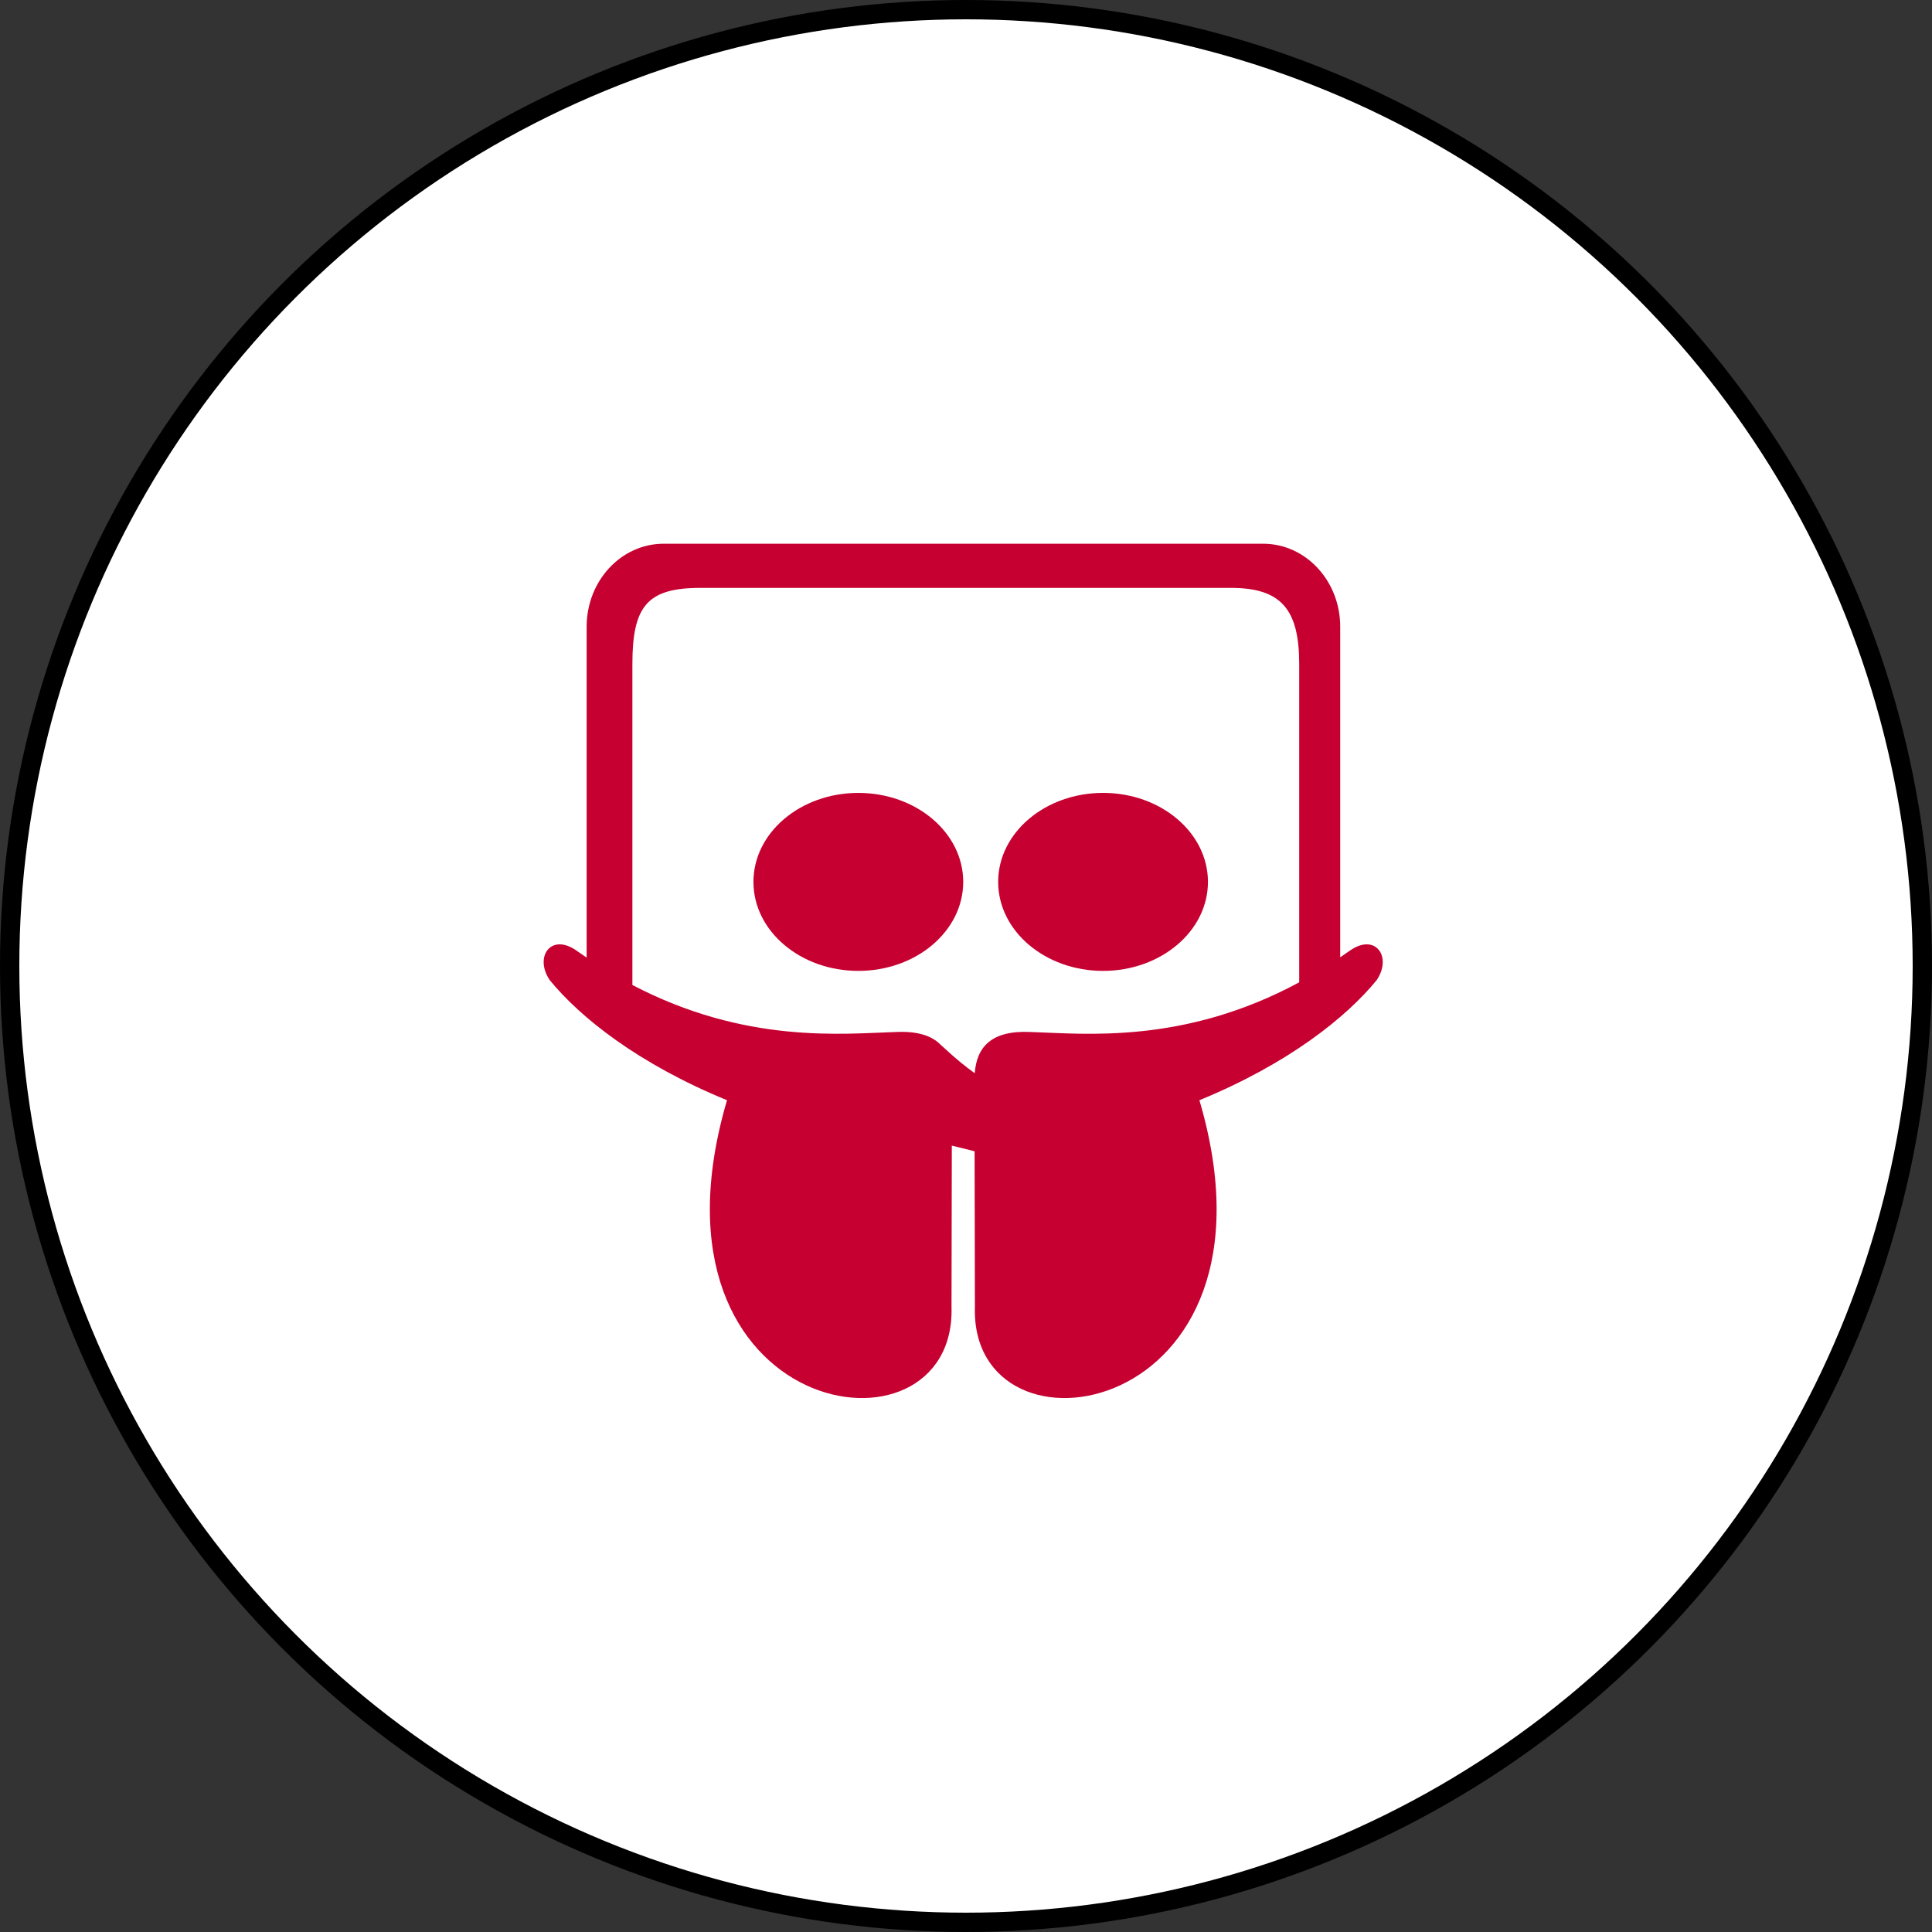
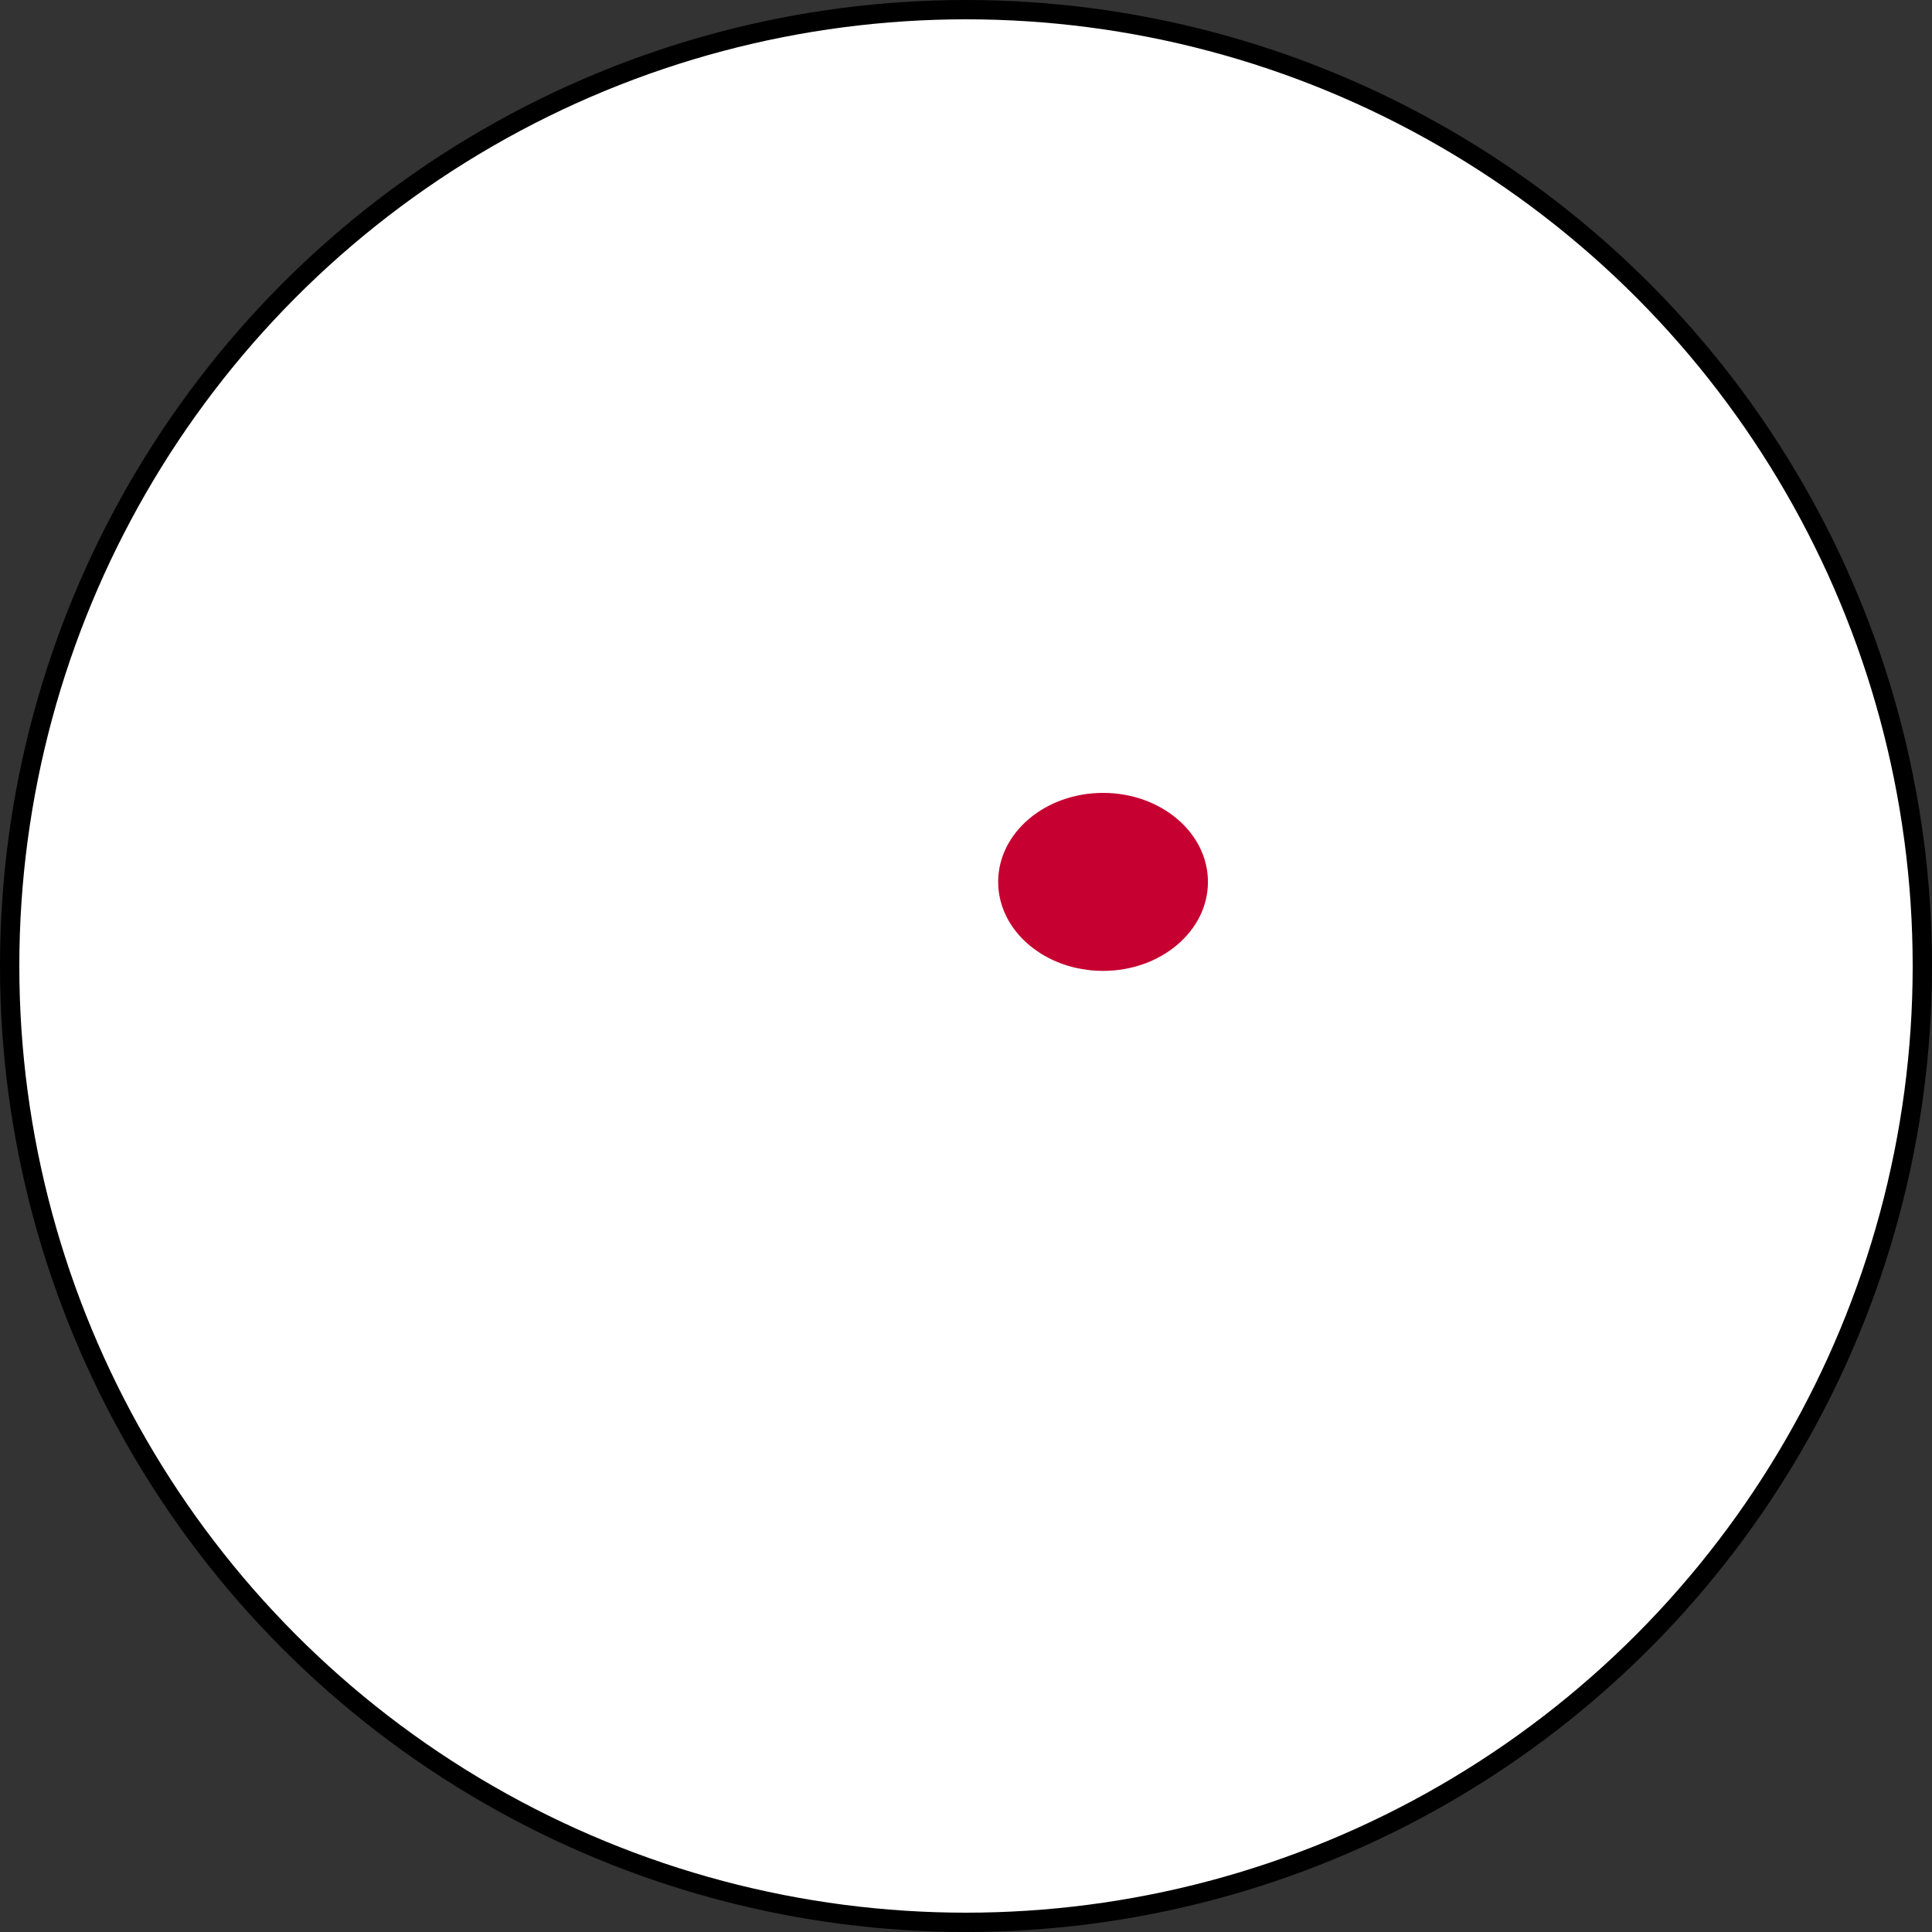
<svg xmlns="http://www.w3.org/2000/svg" width="100px" height="100px" viewBox="0 0 100 100" version="1.1">
  <rect x="0" y="0" width="100" height="100" fill="#333333" stroke="none" />
  <title>CIR/icon/big/slideshare</title>
  <desc>Created with Sketch.</desc>
  <g id="10-Design-system" stroke="none" stroke-width="1" fill="none" fill-rule="evenodd">
    <g id="01---CIR---10---Design-system---Styleguides" transform="translate(-517, -13796)">
      <g id="CIR/element/icon/big/slideshare" transform="translate(517, 13796)">
        <circle id="Forma" stroke="#000000" fill="#FFFFFF" fill-rule="nonzero" cx="50" cy="50" r="49.5" />
        <g id="CIR/icon/slideshare/red/big" transform="translate(28, 28)" fill="#C60030" fill-rule="evenodd">
          <g id="CIR---icon---slideshare">
            <g id="Group" transform="translate(0.14, 0.143)" fill-rule="nonzero">
-               <path d="M41.739,21.055 C41.569,21.177 41.399,21.293 41.229,21.408 L41.229,4.295 C41.229,1.92 39.441,0 37.24,0 L6.213,0 C4.013,0 2.225,1.92 2.225,4.295 L2.225,21.424 C2.048,21.304 1.87,21.183 1.692,21.055 C0.37,20.134 -0.497,21.388 0.314,22.587 C1.891,24.519 4.891,26.917 9.49,28.804 C4.624,45.365 21.366,47.995 21.11,39.504 C21.11,39.661 21.119,34.684 21.126,31.154 C21.566,31.258 21.947,31.359 22.305,31.447 C22.313,34.952 22.321,39.657 22.321,39.504 C22.065,47.995 38.818,45.365 33.941,28.804 C38.54,26.917 41.54,24.519 43.117,22.587 C43.928,21.389 43.062,20.134 41.739,21.055 Z M25.221,25.274 C23.173,25.171 22.414,26.05 22.313,27.407 C21.82,27.057 21.317,26.64 20.8,26.162 C20.715,26.081 20.632,26.01 20.554,25.944 C20.105,25.471 19.363,25.217 18.212,25.274 C15.467,25.359 10.443,25.903 4.592,22.84 L4.592,6.237 C4.592,3.23 5.359,2.286 8.114,2.286 L35.575,2.286 C38.186,2.286 39.107,3.407 39.107,6.237 L39.107,22.702 C33.142,25.923 28.006,25.361 25.221,25.274 Z" id="Shape" />
              <path d="M28.955,12.897 C25.958,12.897 23.525,14.959 23.525,17.504 C23.525,20.048 25.958,22.11 28.955,22.11 C31.951,22.11 34.383,20.048 34.383,17.504 C34.383,14.959 31.951,12.897 28.955,12.897 Z" id="Path" />
-               <ellipse id="Oval" cx="16.287" cy="17.504" rx="5.429" ry="4.606" />
            </g>
          </g>
        </g>
      </g>
    </g>
  </g>
</svg>